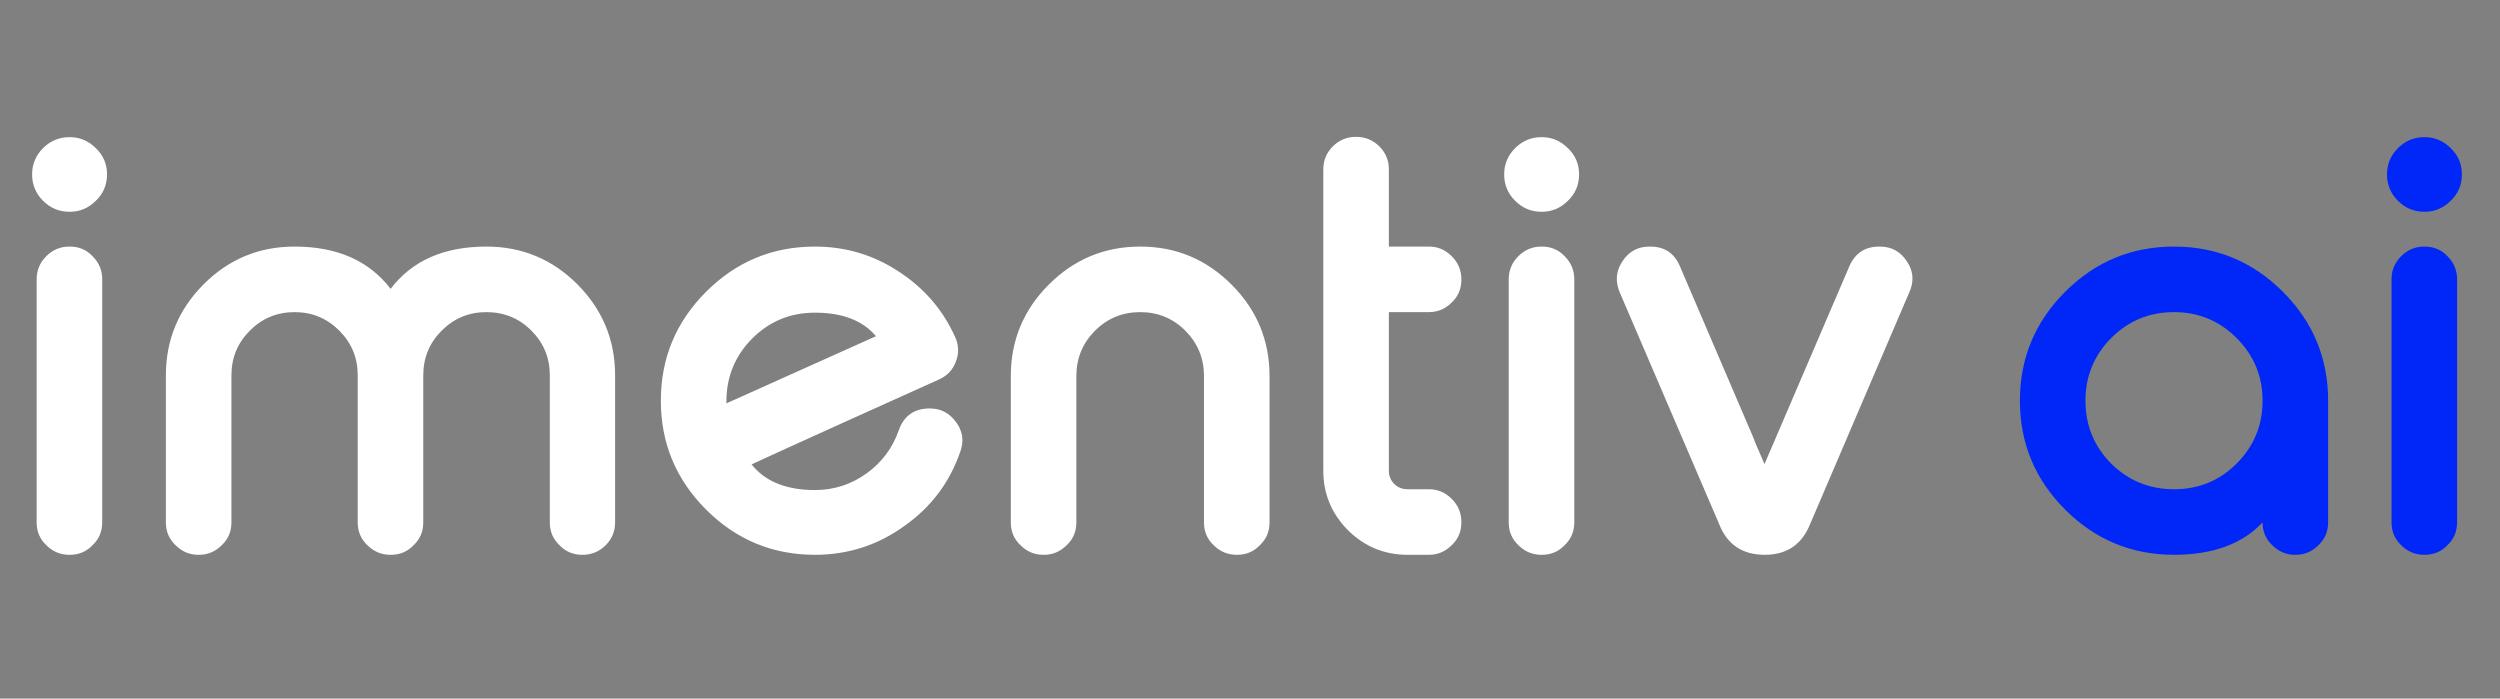
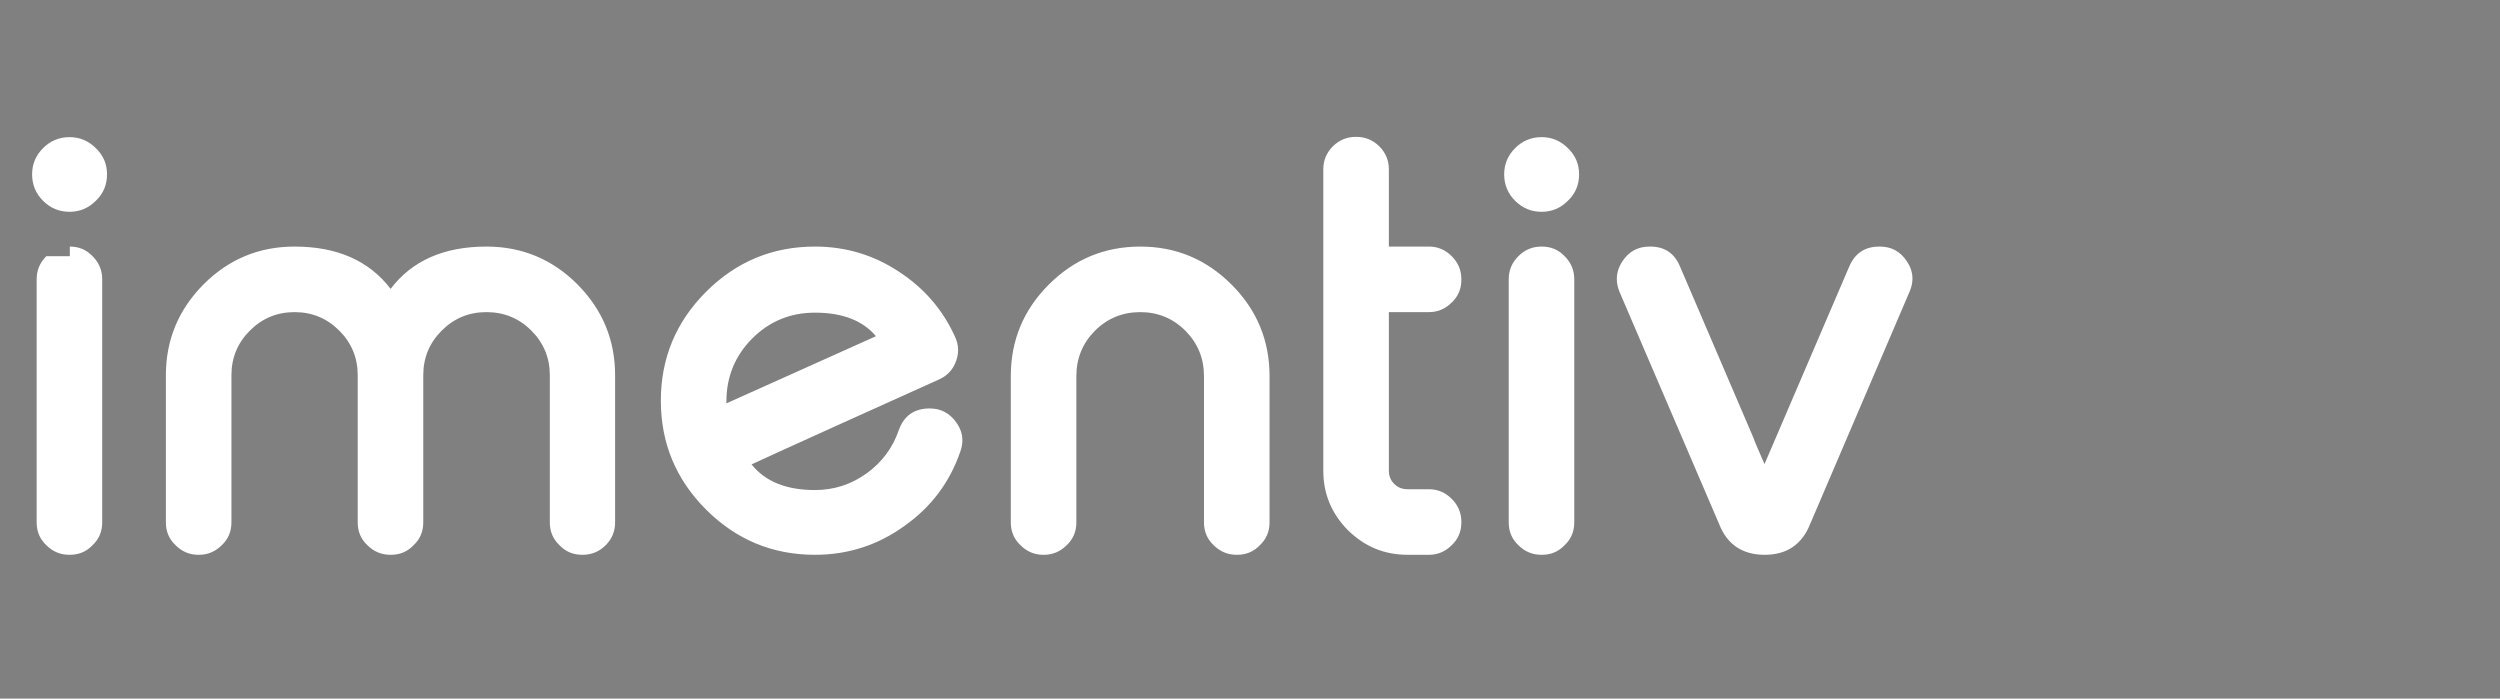
<svg xmlns="http://www.w3.org/2000/svg" fill="none" viewBox="0 0 365 102" height="102" width="365">
  <rect x="0" y="0" width="365" height="102" fill="#808080" stroke="none" />
-   <path fill="white" d="M10.195 36C11.523 36 12.63 36.469 13.516 37.406C14.453 38.344 14.922 39.464 14.922 40.766V76.273C14.922 77.602 14.453 78.708 13.516 79.594C12.63 80.531 11.523 81 10.195 81H10.117C8.815 81 7.695 80.531 6.758 79.594C5.82 78.708 5.352 77.602 5.352 76.273V40.766C5.352 39.464 5.82 38.344 6.758 37.406C7.695 36.469 8.815 36 10.117 36H10.195ZM10.156 30.922C8.646 30.922 7.357 30.388 6.289 29.32C5.221 28.253 4.688 26.963 4.688 25.453C4.688 23.969 5.221 22.693 6.289 21.625C7.357 20.557 8.646 20.023 10.156 20.023C11.641 20.023 12.917 20.557 13.984 21.625C15.078 22.667 15.625 23.943 15.625 25.453C15.625 26.99 15.078 28.279 13.984 29.32C12.917 30.388 11.641 30.922 10.156 30.922ZM33.789 76.273C33.789 77.602 33.32 78.708 32.383 79.594C31.445 80.531 30.338 81 29.062 81H28.945C27.669 81 26.562 80.531 25.625 79.594C24.688 78.708 24.219 77.602 24.219 76.273V54.789C24.219 49.633 26.055 45.206 29.727 41.508C33.398 37.836 37.825 36 43.008 36C49.206 36 53.88 38.057 57.031 42.172C60.156 38.057 64.818 36 71.016 36C76.198 36 80.625 37.836 84.297 41.508C87.969 45.206 89.805 49.633 89.805 54.789V76.273C89.805 77.576 89.349 78.682 88.438 79.594C87.5 80.531 86.38 81 85.078 81H85C83.672 81 82.565 80.531 81.68 79.594C80.742 78.708 80.273 77.602 80.273 76.273V54.789C80.273 52.237 79.375 50.062 77.578 48.266C75.781 46.469 73.594 45.57 71.016 45.57C68.463 45.57 66.289 46.469 64.492 48.266C62.695 50.062 61.797 52.237 61.797 54.789V76.273C61.797 77.602 61.328 78.708 60.391 79.594C59.505 80.531 58.398 81 57.07 81H56.992C55.69 81 54.57 80.531 53.633 79.594C52.695 78.708 52.227 77.602 52.227 76.273V54.789C52.227 52.237 51.328 50.062 49.531 48.266C47.734 46.469 45.56 45.57 43.008 45.57C40.456 45.57 38.281 46.469 36.484 48.266C34.688 50.062 33.789 52.237 33.789 54.789V76.273ZM118.984 45.648C115.391 45.648 112.331 46.911 109.805 49.438C107.305 51.964 106.055 55.023 106.055 58.617V58.891L127.891 49.086C125.964 46.794 122.995 45.648 118.984 45.648ZM139.414 49.125C139.727 49.776 139.883 50.44 139.883 51.117C139.883 51.664 139.779 52.211 139.57 52.758C139.128 53.982 138.294 54.867 137.07 55.414C133.424 57.055 128.633 59.216 122.695 61.898C115.326 65.232 111.003 67.198 109.727 67.797C111.706 70.297 114.792 71.547 118.984 71.547C121.771 71.547 124.297 70.727 126.562 69.086C128.776 67.471 130.326 65.388 131.211 62.836C131.966 60.7 133.477 59.633 135.742 59.633C137.357 59.633 138.646 60.31 139.609 61.664C140.208 62.497 140.508 63.37 140.508 64.281C140.508 64.828 140.404 65.388 140.195 65.961C138.659 70.414 135.964 74.008 132.109 76.742C128.203 79.581 123.828 81 118.984 81C112.786 81 107.487 78.799 103.086 74.398C98.685 69.997 96.484 64.698 96.484 58.5C96.484 52.302 98.685 47.003 103.086 42.602C107.487 38.2 112.786 36 118.984 36C123.464 36 127.552 37.224 131.25 39.672C134.922 42.068 137.643 45.219 139.414 49.125ZM157.148 76.273C157.148 77.602 156.68 78.708 155.742 79.594C154.805 80.531 153.698 81 152.422 81H152.305C151.029 81 149.922 80.531 148.984 79.594C148.047 78.708 147.578 77.602 147.578 76.273V54.906C147.578 49.698 149.427 45.245 153.125 41.547C156.823 37.849 161.276 36 166.484 36C171.667 36 176.107 37.849 179.805 41.547C183.503 45.245 185.352 49.698 185.352 54.906V76.273C185.352 77.602 184.883 78.708 183.945 79.594C183.06 80.531 181.953 81 180.625 81H180.547C179.245 81 178.125 80.531 177.188 79.594C176.25 78.708 175.781 77.602 175.781 76.273V54.906C175.781 52.328 174.883 50.128 173.086 48.305C171.263 46.482 169.062 45.57 166.484 45.57C163.88 45.57 161.667 46.482 159.844 48.305C158.047 50.128 157.148 52.328 157.148 54.906V76.273ZM198.047 19.984C199.323 19.984 200.43 20.44 201.367 21.352C202.305 22.289 202.773 23.409 202.773 24.711V36H208.633C209.909 36 211.016 36.469 211.953 37.406C212.891 38.344 213.359 39.464 213.359 40.766V40.844C213.359 42.172 212.891 43.279 211.953 44.164C211.016 45.102 209.909 45.57 208.633 45.57H202.773V68.734C202.773 69.49 203.034 70.128 203.555 70.648C204.076 71.169 204.727 71.43 205.508 71.43H208.633C209.909 71.43 211.016 71.898 211.953 72.836C212.891 73.773 213.359 74.893 213.359 76.195V76.273C213.359 77.602 212.891 78.708 211.953 79.594C211.016 80.531 209.909 81 208.633 81H205.508C202.122 81 199.219 79.802 196.797 77.406C194.401 74.984 193.203 72.094 193.203 68.734V24.711C193.203 23.409 193.672 22.289 194.609 21.352C195.547 20.44 196.654 19.984 197.93 19.984H198.047ZM225.117 36C226.445 36 227.552 36.469 228.438 37.406C229.375 38.344 229.844 39.464 229.844 40.766V76.273C229.844 77.602 229.375 78.708 228.438 79.594C227.552 80.531 226.445 81 225.117 81H225.039C223.737 81 222.617 80.531 221.68 79.594C220.742 78.708 220.273 77.602 220.273 76.273V40.766C220.273 39.464 220.742 38.344 221.68 37.406C222.617 36.469 223.737 36 225.039 36H225.117ZM225.078 30.922C223.568 30.922 222.279 30.388 221.211 29.32C220.143 28.253 219.609 26.963 219.609 25.453C219.609 23.969 220.143 22.693 221.211 21.625C222.279 20.557 223.568 20.023 225.078 20.023C226.562 20.023 227.839 20.557 228.906 21.625C230 22.667 230.547 23.943 230.547 25.453C230.547 26.99 230 28.279 228.906 29.32C227.839 30.388 226.562 30.922 225.078 30.922ZM257.617 67.758L270 38.891C270.833 36.964 272.292 36 274.375 36H274.453C276.146 36 277.461 36.716 278.398 38.148C278.945 38.956 279.219 39.802 279.219 40.688C279.219 41.312 279.076 41.95 278.789 42.602L264.297 76.469C263.099 79.49 260.885 81 257.656 81C254.375 81 252.148 79.49 250.977 76.469L236.445 42.602C236.185 41.95 236.055 41.325 236.055 40.727C236.055 39.841 236.328 38.982 236.875 38.148C237.812 36.716 239.128 36 240.82 36H240.938C243.021 36 244.466 36.964 245.273 38.891C251.497 53.448 255.091 61.833 256.055 64.047C256.055 64.151 256.576 65.388 257.617 67.758Z" />
-   <path fill="#0027F7" d="M317.406 36C323.604 36 328.904 38.2 333.305 42.602C337.706 47.003 339.906 52.302 339.906 58.5V76.273C339.906 77.602 339.438 78.708 338.5 79.594C337.562 80.531 336.456 81 335.18 81H335.062C333.786 81 332.68 80.531 331.742 79.594C330.805 78.708 330.336 77.602 330.336 76.273C327.367 79.424 323.057 81 317.406 81C311.208 81 305.909 78.799 301.508 74.398C297.107 69.997 294.906 64.698 294.906 58.5C294.906 52.302 297.107 47.003 301.508 42.602C305.909 38.2 311.208 36 317.406 36ZM317.406 45.57C313.812 45.57 310.753 46.833 308.227 49.359C305.727 51.885 304.477 54.932 304.477 58.5C304.477 62.094 305.727 65.154 308.227 67.68C310.753 70.18 313.812 71.43 317.406 71.43C321 71.43 324.047 70.18 326.547 67.68C329.073 65.154 330.336 62.094 330.336 58.5C330.336 54.932 329.073 51.885 326.547 49.359C324.021 46.833 320.974 45.57 317.406 45.57ZM354.008 36C355.336 36 356.443 36.469 357.328 37.406C358.266 38.344 358.734 39.464 358.734 40.766V76.273C358.734 77.602 358.266 78.708 357.328 79.594C356.443 80.531 355.336 81 354.008 81H353.93C352.628 81 351.508 80.531 350.57 79.594C349.633 78.708 349.164 77.602 349.164 76.273V40.766C349.164 39.464 349.633 38.344 350.57 37.406C351.508 36.469 352.628 36 353.93 36H354.008ZM353.969 30.922C352.458 30.922 351.169 30.388 350.102 29.32C349.034 28.253 348.5 26.963 348.5 25.453C348.5 23.969 349.034 22.693 350.102 21.625C351.169 20.557 352.458 20.023 353.969 20.023C355.453 20.023 356.729 20.557 357.797 21.625C358.891 22.667 359.438 23.943 359.438 25.453C359.438 26.99 358.891 28.279 357.797 29.32C356.729 30.388 355.453 30.922 353.969 30.922Z" />
+   <path fill="white" d="M10.195 36C11.523 36 12.63 36.469 13.516 37.406C14.453 38.344 14.922 39.464 14.922 40.766V76.273C14.922 77.602 14.453 78.708 13.516 79.594C12.63 80.531 11.523 81 10.195 81H10.117C8.815 81 7.695 80.531 6.758 79.594C5.82 78.708 5.352 77.602 5.352 76.273V40.766C5.352 39.464 5.82 38.344 6.758 37.406H10.195ZM10.156 30.922C8.646 30.922 7.357 30.388 6.289 29.32C5.221 28.253 4.688 26.963 4.688 25.453C4.688 23.969 5.221 22.693 6.289 21.625C7.357 20.557 8.646 20.023 10.156 20.023C11.641 20.023 12.917 20.557 13.984 21.625C15.078 22.667 15.625 23.943 15.625 25.453C15.625 26.99 15.078 28.279 13.984 29.32C12.917 30.388 11.641 30.922 10.156 30.922ZM33.789 76.273C33.789 77.602 33.32 78.708 32.383 79.594C31.445 80.531 30.338 81 29.062 81H28.945C27.669 81 26.562 80.531 25.625 79.594C24.688 78.708 24.219 77.602 24.219 76.273V54.789C24.219 49.633 26.055 45.206 29.727 41.508C33.398 37.836 37.825 36 43.008 36C49.206 36 53.88 38.057 57.031 42.172C60.156 38.057 64.818 36 71.016 36C76.198 36 80.625 37.836 84.297 41.508C87.969 45.206 89.805 49.633 89.805 54.789V76.273C89.805 77.576 89.349 78.682 88.438 79.594C87.5 80.531 86.38 81 85.078 81H85C83.672 81 82.565 80.531 81.68 79.594C80.742 78.708 80.273 77.602 80.273 76.273V54.789C80.273 52.237 79.375 50.062 77.578 48.266C75.781 46.469 73.594 45.57 71.016 45.57C68.463 45.57 66.289 46.469 64.492 48.266C62.695 50.062 61.797 52.237 61.797 54.789V76.273C61.797 77.602 61.328 78.708 60.391 79.594C59.505 80.531 58.398 81 57.07 81H56.992C55.69 81 54.57 80.531 53.633 79.594C52.695 78.708 52.227 77.602 52.227 76.273V54.789C52.227 52.237 51.328 50.062 49.531 48.266C47.734 46.469 45.56 45.57 43.008 45.57C40.456 45.57 38.281 46.469 36.484 48.266C34.688 50.062 33.789 52.237 33.789 54.789V76.273ZM118.984 45.648C115.391 45.648 112.331 46.911 109.805 49.438C107.305 51.964 106.055 55.023 106.055 58.617V58.891L127.891 49.086C125.964 46.794 122.995 45.648 118.984 45.648ZM139.414 49.125C139.727 49.776 139.883 50.44 139.883 51.117C139.883 51.664 139.779 52.211 139.57 52.758C139.128 53.982 138.294 54.867 137.07 55.414C133.424 57.055 128.633 59.216 122.695 61.898C115.326 65.232 111.003 67.198 109.727 67.797C111.706 70.297 114.792 71.547 118.984 71.547C121.771 71.547 124.297 70.727 126.562 69.086C128.776 67.471 130.326 65.388 131.211 62.836C131.966 60.7 133.477 59.633 135.742 59.633C137.357 59.633 138.646 60.31 139.609 61.664C140.208 62.497 140.508 63.37 140.508 64.281C140.508 64.828 140.404 65.388 140.195 65.961C138.659 70.414 135.964 74.008 132.109 76.742C128.203 79.581 123.828 81 118.984 81C112.786 81 107.487 78.799 103.086 74.398C98.685 69.997 96.484 64.698 96.484 58.5C96.484 52.302 98.685 47.003 103.086 42.602C107.487 38.2 112.786 36 118.984 36C123.464 36 127.552 37.224 131.25 39.672C134.922 42.068 137.643 45.219 139.414 49.125ZM157.148 76.273C157.148 77.602 156.68 78.708 155.742 79.594C154.805 80.531 153.698 81 152.422 81H152.305C151.029 81 149.922 80.531 148.984 79.594C148.047 78.708 147.578 77.602 147.578 76.273V54.906C147.578 49.698 149.427 45.245 153.125 41.547C156.823 37.849 161.276 36 166.484 36C171.667 36 176.107 37.849 179.805 41.547C183.503 45.245 185.352 49.698 185.352 54.906V76.273C185.352 77.602 184.883 78.708 183.945 79.594C183.06 80.531 181.953 81 180.625 81H180.547C179.245 81 178.125 80.531 177.188 79.594C176.25 78.708 175.781 77.602 175.781 76.273V54.906C175.781 52.328 174.883 50.128 173.086 48.305C171.263 46.482 169.062 45.57 166.484 45.57C163.88 45.57 161.667 46.482 159.844 48.305C158.047 50.128 157.148 52.328 157.148 54.906V76.273ZM198.047 19.984C199.323 19.984 200.43 20.44 201.367 21.352C202.305 22.289 202.773 23.409 202.773 24.711V36H208.633C209.909 36 211.016 36.469 211.953 37.406C212.891 38.344 213.359 39.464 213.359 40.766V40.844C213.359 42.172 212.891 43.279 211.953 44.164C211.016 45.102 209.909 45.57 208.633 45.57H202.773V68.734C202.773 69.49 203.034 70.128 203.555 70.648C204.076 71.169 204.727 71.43 205.508 71.43H208.633C209.909 71.43 211.016 71.898 211.953 72.836C212.891 73.773 213.359 74.893 213.359 76.195V76.273C213.359 77.602 212.891 78.708 211.953 79.594C211.016 80.531 209.909 81 208.633 81H205.508C202.122 81 199.219 79.802 196.797 77.406C194.401 74.984 193.203 72.094 193.203 68.734V24.711C193.203 23.409 193.672 22.289 194.609 21.352C195.547 20.44 196.654 19.984 197.93 19.984H198.047ZM225.117 36C226.445 36 227.552 36.469 228.438 37.406C229.375 38.344 229.844 39.464 229.844 40.766V76.273C229.844 77.602 229.375 78.708 228.438 79.594C227.552 80.531 226.445 81 225.117 81H225.039C223.737 81 222.617 80.531 221.68 79.594C220.742 78.708 220.273 77.602 220.273 76.273V40.766C220.273 39.464 220.742 38.344 221.68 37.406C222.617 36.469 223.737 36 225.039 36H225.117ZM225.078 30.922C223.568 30.922 222.279 30.388 221.211 29.32C220.143 28.253 219.609 26.963 219.609 25.453C219.609 23.969 220.143 22.693 221.211 21.625C222.279 20.557 223.568 20.023 225.078 20.023C226.562 20.023 227.839 20.557 228.906 21.625C230 22.667 230.547 23.943 230.547 25.453C230.547 26.99 230 28.279 228.906 29.32C227.839 30.388 226.562 30.922 225.078 30.922ZM257.617 67.758L270 38.891C270.833 36.964 272.292 36 274.375 36H274.453C276.146 36 277.461 36.716 278.398 38.148C278.945 38.956 279.219 39.802 279.219 40.688C279.219 41.312 279.076 41.95 278.789 42.602L264.297 76.469C263.099 79.49 260.885 81 257.656 81C254.375 81 252.148 79.49 250.977 76.469L236.445 42.602C236.185 41.95 236.055 41.325 236.055 40.727C236.055 39.841 236.328 38.982 236.875 38.148C237.812 36.716 239.128 36 240.82 36H240.938C243.021 36 244.466 36.964 245.273 38.891C251.497 53.448 255.091 61.833 256.055 64.047C256.055 64.151 256.576 65.388 257.617 67.758Z" />
</svg>